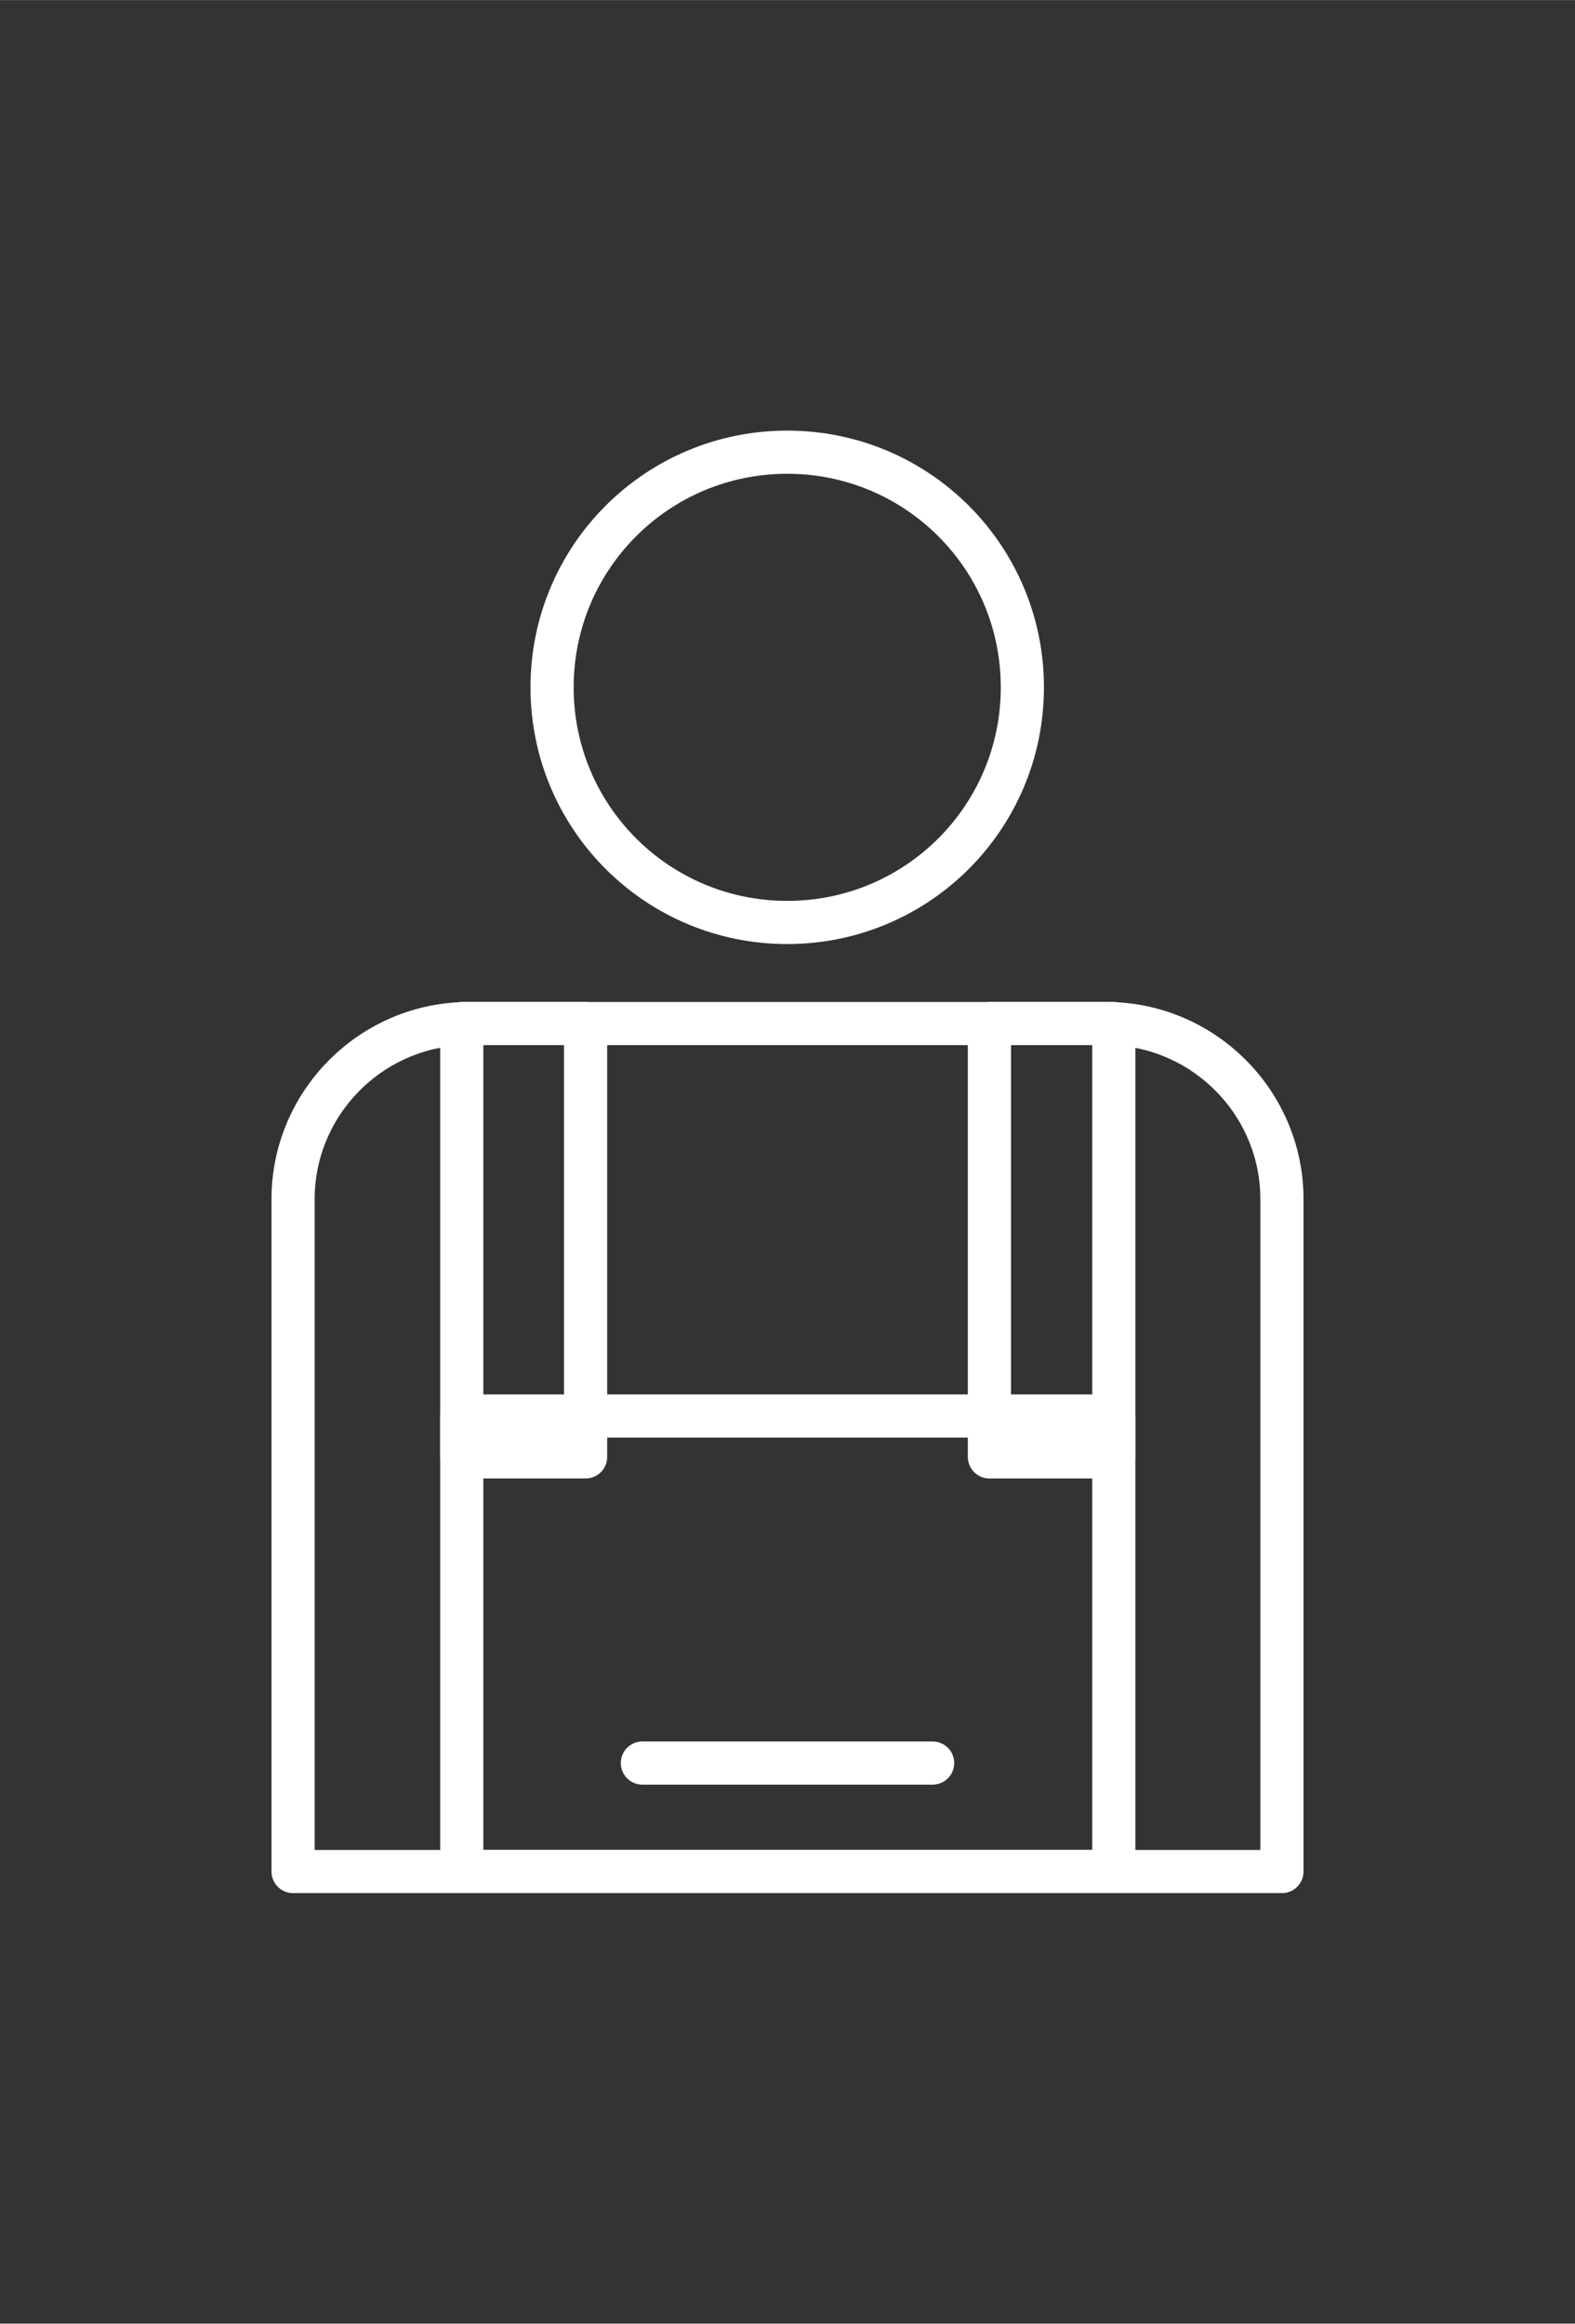
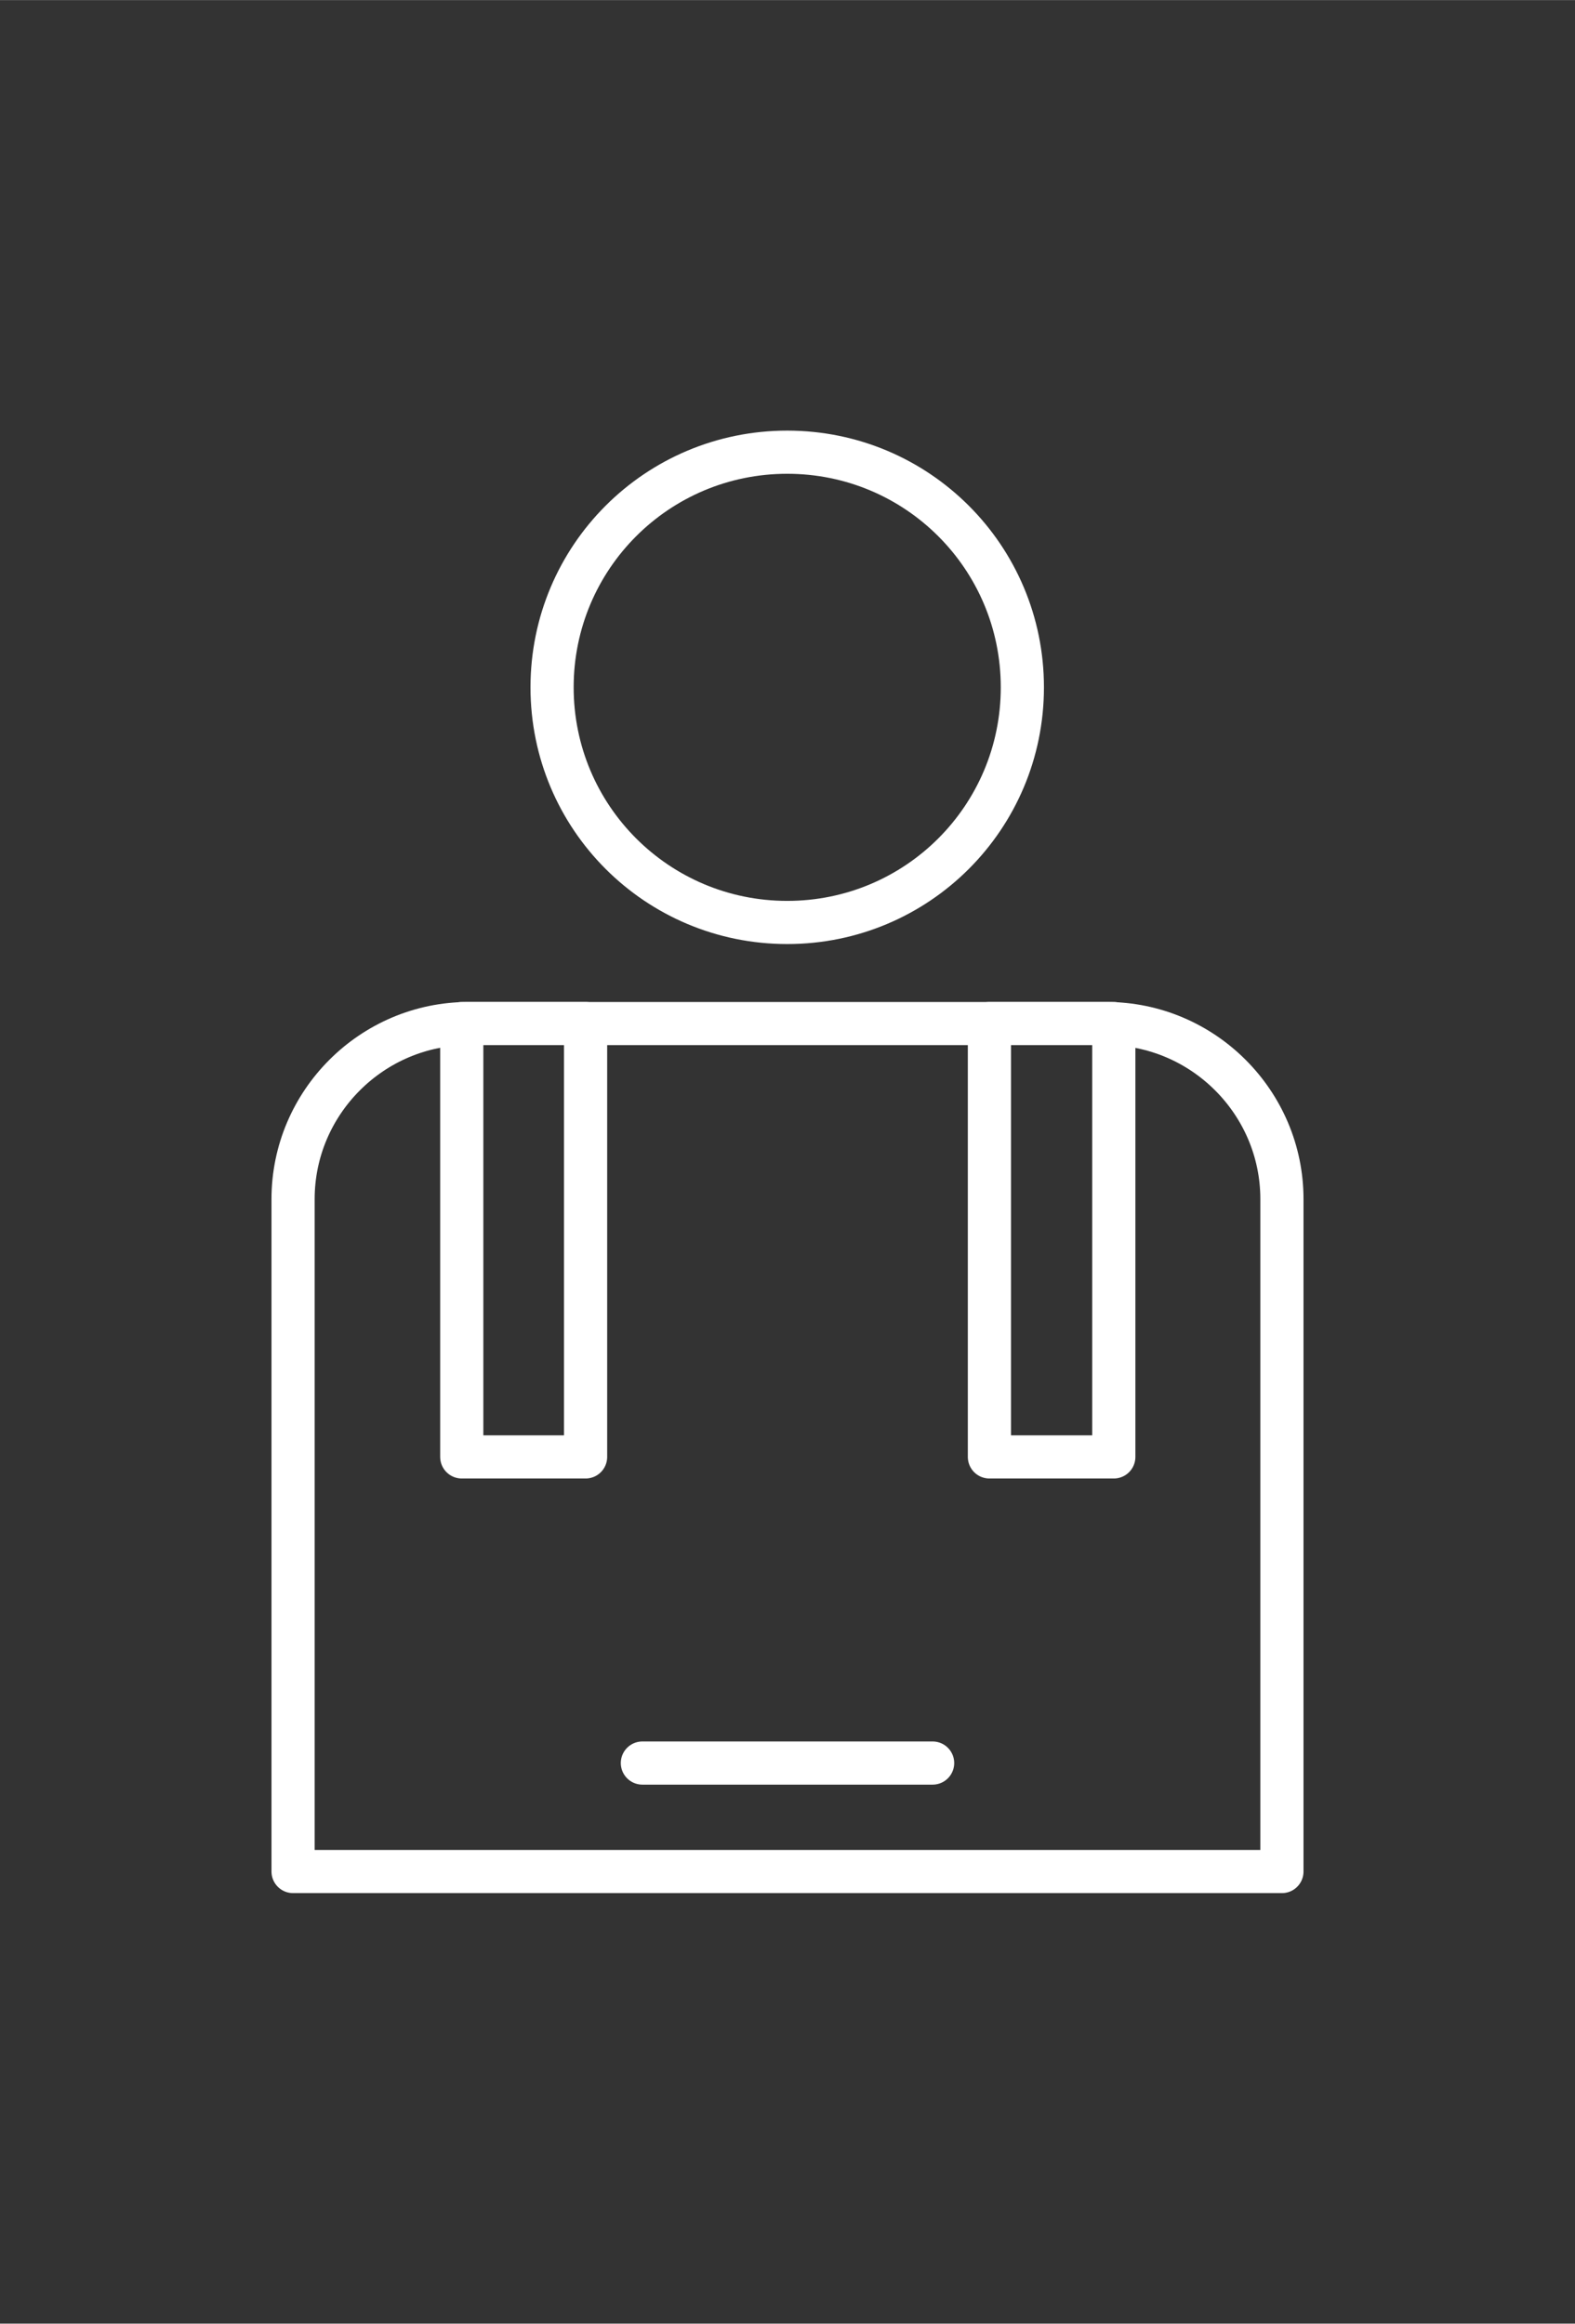
<svg xmlns="http://www.w3.org/2000/svg" xml:space="preserve" width="25.823mm" height="38.1mm" version="1.1" style="shape-rendering:geometricPrecision; text-rendering:geometricPrecision; image-rendering:optimizeQuality; fill-rule:evenodd; clip-rule:evenodd" viewBox="0 0 27.73 40.91">
  <rect x="0" y="0" width="27.73" height="40.91" fill="#333333" stroke="none" />
  <defs>
    <style type="text/css">
   
    .str0 {stroke:white;stroke-width:0.76;stroke-linecap:round;stroke-linejoin:round;stroke-miterlimit:22.926}
    .fil0 {fill:none}
   
  </style>
  </defs>
  <g id="Layer_x0020_1">
-     <rect class="fil0" x="-0" width="27.73" height="40.91" />
    <g id="_1279554937472">
      <path class="fil0 str0" d="M13.86 7.96c2.29,0 4.14,1.85 4.14,4.14 0,2.29 -1.85,4.14 -4.14,4.14 -2.29,0 -4.14,-1.85 -4.14,-4.14 0,-2.29 1.85,-4.14 4.14,-4.14z" />
      <path class="fil0 str0" d="M8.26 18.02l11.22 0c1.7,0 3.09,1.39 3.09,3.09l0 11.84 -17.41 0 0 -11.84c0,-1.7 1.39,-3.09 3.09,-3.09z" />
-       <polygon class="fil0 str0" points="8.13,24.93 19.61,24.93 19.61,32.95 8.13,32.95 " />
      <polygon class="fil0 str0" points="17.42,18.02 19.61,18.02 19.61,25.65 17.42,25.65 " />
      <polygon class="fil0 str0" points="8.13,18.02 10.31,18.02 10.31,25.65 8.13,25.65 " />
      <line class="fil0 str0" x1="11.31" y1="31.04" x2="16.42" y2="31.04" />
    </g>
  </g>
</svg>